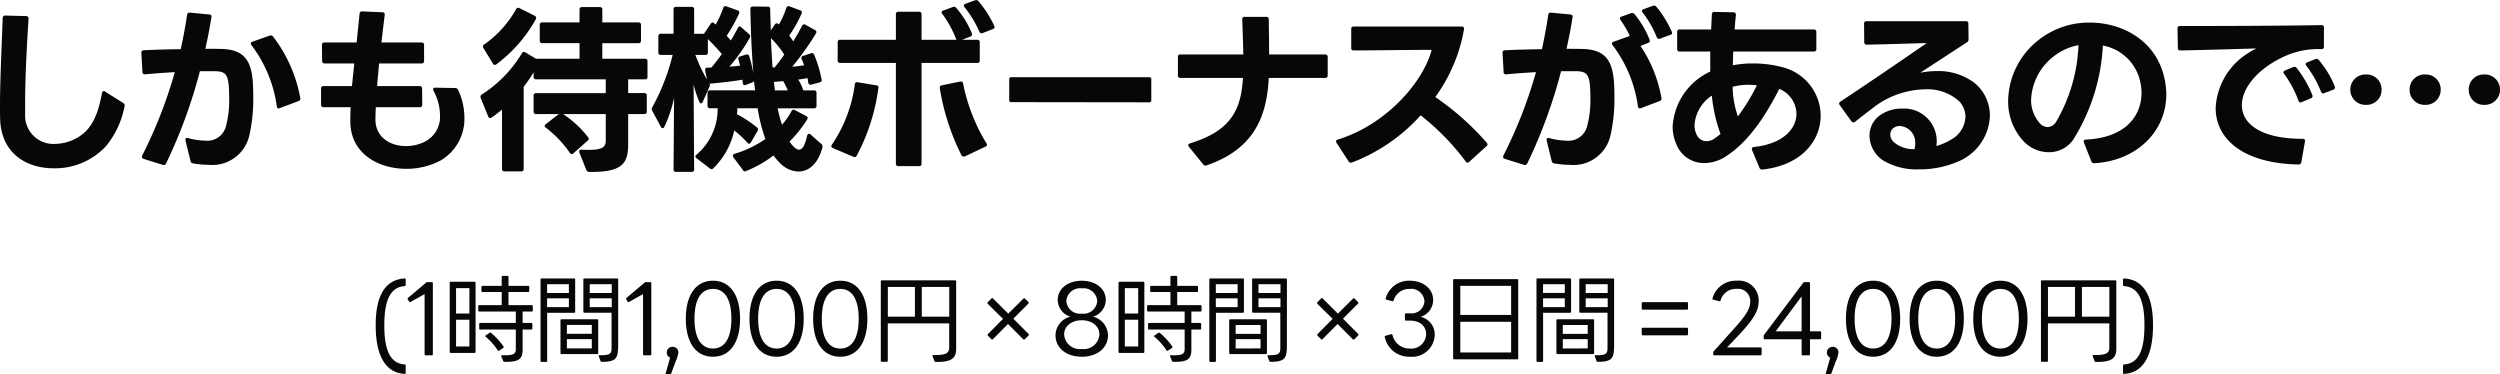
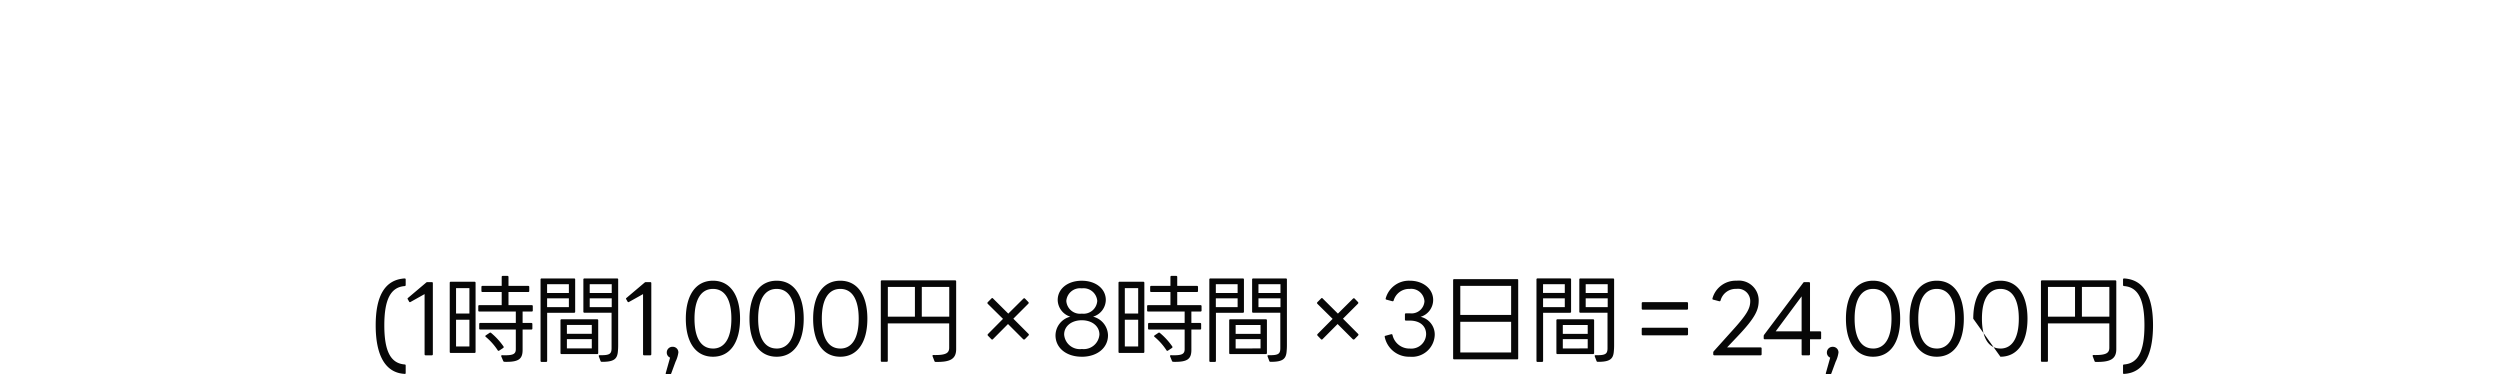
<svg xmlns="http://www.w3.org/2000/svg" width="318.09" height="47.62" viewBox="0 0 318.09 47.62">
  <g id="housyu-p03-2" transform="translate(-39.002 -2557.852)">
-     <path id="パス_4771" data-name="パス 4771" d="M17.457-1.518A11.331,11.331,0,0,0,19.849-6.6a.379.379,0,0,0-.161-.437l-2.3-1.449a.261.261,0,0,0-.184-.069c-.115,0-.184.092-.23.253-.414,2.277-.989,3.772-2.07,4.876a5.8,5.8,0,0,1-3.91,1.587A3.6,3.6,0,0,1,7.2-5.635V-7.061c0-2.921.184-6.877.437-10.718a.291.291,0,0,0-.322-.322L4.669-18.17a.291.291,0,0,0-.322.322C4.209-14.122,4-9.752,4-6.67c0,.644,0,1.242.023,1.771C4.209-.552,7.452,1.265,10.81,1.265A8.852,8.852,0,0,0,17.457-1.518ZM28.589.644a12.688,12.688,0,0,0,2,.184A4.829,4.829,0,0,0,35.742-2.99a20.908,20.908,0,0,0,.483-4.968c0-.713-.023-1.4-.069-1.978-.253-2.6-1.173-3.864-3.841-3.979-.575-.023-1.334-.023-2.185-.023.322-1.426.575-2.783.782-4.071.023-.161-.069-.276-.3-.3l-2.438-.23a.3.3,0,0,0-.368.276c-.207,1.426-.483,2.875-.805,4.37-1.633.023-3.289.069-4.715.138a.278.278,0,0,0-.3.3l.138,2.461a.267.267,0,0,0,.3.3h.046c1.265-.115,2.576-.207,3.772-.276A58.408,58.408,0,0,1,22.1-.368c-.092.207-.046.368.184.437l2.438.759a.323.323,0,0,0,.414-.184,64.287,64.287,0,0,0,4.3-11.73h2.024c1.2.046,1.518.414,1.656,1.909.023.414.046.92.046,1.449A12.846,12.846,0,0,1,32.729-4a2.446,2.446,0,0,1-2.6,1.748,9.286,9.286,0,0,1-2.185-.322c-.23-.069-.345.023-.345.184v.115L28.244.345A.367.367,0,0,0,28.589.644ZM36-14.4a16.688,16.688,0,0,1,3.22,7.774c.023.184.115.276.253.276a.327.327,0,0,0,.138-.046L42-7.291a.346.346,0,0,0,.23-.322.084.084,0,0,0-.023-.069,18.127,18.127,0,0,0-3.45-7.8.362.362,0,0,0-.3-.161.292.292,0,0,0-.138.023l-2.208.782a.261.261,0,0,0-.207.23A.413.413,0,0,0,36-14.4ZM59.156-8.6a6.529,6.529,0,0,1,.828,3.082,3.545,3.545,0,0,1-1.771,3.312,5.262,5.262,0,0,1-2.553.644c-2.024,0-3.887-1.127-3.887-3.381,0-.506.023-1.035.046-1.564h5.589c.207,0,.322-.115.322-.345l-.023-2.024a.291.291,0,0,0-.322-.322h-5.4c.069-.92.161-1.886.253-2.875h5.4a.291.291,0,0,0,.322-.322v-2.024a.291.291,0,0,0-.322-.322H52.532l.414-3.5a.274.274,0,0,0-.3-.345L50.094-18.7a.3.3,0,0,0-.345.3c-.115,1.2-.253,2.438-.368,3.657H45.287a.291.291,0,0,0-.322.322l.023,2.024a.291.291,0,0,0,.322.322h3.772l-.3,2.875H45.172a.291.291,0,0,0-.322.322v2.047a.291.291,0,0,0,.322.322h3.45c-.046.621-.046,1.242-.046,1.84.023,4.071,3.565,6,7.13,6A9.2,9.2,0,0,0,60.053.276a6.12,6.12,0,0,0,3.036-5.52,8.233,8.233,0,0,0-.805-3.473.373.373,0,0,0-.368-.23l-2.53-.046c-.184,0-.276.092-.276.207A.711.711,0,0,0,59.156-8.6ZM70.633,1.334V-9.108a18.722,18.722,0,0,0,1.265-1.84v.575a.291.291,0,0,0,.322.322h8.855V-8.3H72.22a.291.291,0,0,0-.322.322v2.024a.291.291,0,0,0,.322.322H75.1L73.439-4.347a.278.278,0,0,0-.138.207.28.28,0,0,0,.138.23A14,14,0,0,1,76.5-.713a.292.292,0,0,0,.253.161.281.281,0,0,0,.207-.092l1.817-1.61a.314.314,0,0,0,.138-.23.413.413,0,0,0-.092-.207,13.292,13.292,0,0,0-3.174-2.944h5.428v3.312c0,.805-.276,1.242-2.185,1.242-.253,0-.552,0-.874-.023-.207-.023-.322.069-.322.23a.292.292,0,0,0,.023.138l.874,2.185a.394.394,0,0,0,.368.276c4.117.069,4.968-1.012,4.968-3.473V-5.635h2.047a.291.291,0,0,0,.322-.322V-7.981a.291.291,0,0,0-.322-.322H83.927v-1.748h2.139a.291.291,0,0,0,.322-.322v-1.978a.291.291,0,0,0-.322-.322H80.638v-1.978h4.6a.291.291,0,0,0,.322-.322v-2a.291.291,0,0,0-.322-.322h-4.6v-1.633a.291.291,0,0,0-.322-.322H78.062a.291.291,0,0,0-.322.322V-17.3H73a.291.291,0,0,0-.322.322v2a.291.291,0,0,0,.322.322H77.74v1.978H72.2l-1.357-.805a.367.367,0,0,0-.184-.069.322.322,0,0,0-.253.184A16.087,16.087,0,0,1,65.3-8.119a.3.3,0,0,0-.161.276.391.391,0,0,0,.023.161l.966,2.369a.235.235,0,0,0,.23.184.371.371,0,0,0,.207-.069c.437-.3.874-.644,1.311-1.012V1.334a.291.291,0,0,0,.322.322h2.116A.291.291,0,0,0,70.633,1.334ZM65.5-14.053l1.219,2c.069.115.138.161.23.161a.371.371,0,0,0,.207-.069,18.15,18.15,0,0,0,5.014-5.727.309.309,0,0,0,.046-.184.324.324,0,0,0-.184-.276L70.1-19.113a.3.3,0,0,0-.437.138,13.567,13.567,0,0,1-4.048,4.485.292.292,0,0,0-.161.253A.277.277,0,0,0,65.5-14.053ZM94.346-6.371h.966A7.646,7.646,0,0,1,92.644-.483a.348.348,0,0,0-.161.253.278.278,0,0,0,.138.207l1.7,1.311a.413.413,0,0,0,.207.092.319.319,0,0,0,.23-.115,9.521,9.521,0,0,0,2.668-4.807,11.69,11.69,0,0,1,1.679,1.564.243.243,0,0,0,.207.115c.092,0,.161-.046.23-.161L100.4-3.5a.277.277,0,0,0,.046-.184.318.318,0,0,0-.138-.253,15.089,15.089,0,0,0-2.53-1.679c.023-.253.023-.506.046-.759H100.4a20.7,20.7,0,0,0,.989,3.91A13.563,13.563,0,0,1,97.451-.575a.261.261,0,0,0-.207.23.371.371,0,0,0,.069.207l1.219,1.633a.292.292,0,0,0,.253.161.585.585,0,0,0,.161-.046,14.992,14.992,0,0,0,3.473-1.978,7.023,7.023,0,0,0,.736.874,3.441,3.441,0,0,0,2.438,1.173c1.288,0,2.484-.966,3.036-3.013a.572.572,0,0,0,.023-.184.342.342,0,0,0-.138-.3l-1.38-1.219a.275.275,0,0,0-.184-.092c-.115,0-.207.092-.253.253-.253,1.15-.575,1.771-1.035,1.771-.253,0-.552-.207-.92-.644-.092-.115-.184-.253-.276-.391A15.881,15.881,0,0,0,106.7-4.945a.367.367,0,0,0,.069-.184c0-.115-.069-.184-.184-.253l-1.449-.759A.3.3,0,0,0,104.7-6a8.588,8.588,0,0,1-1.2,1.725,18.534,18.534,0,0,1-.552-2.093h4.623a.291.291,0,0,0,.322-.322V-8.326a.291.291,0,0,0-.322-.322h-1.357a6.617,6.617,0,0,0-.644-1.38c.414-.046.805-.115,1.173-.184a4.98,4.98,0,0,1,.092.575c.046.161.138.276.3.276.023,0,.046-.023.092-.023l1.058-.276c.161-.046.276-.138.276-.3,0-.023-.023-.046-.023-.092a15.873,15.873,0,0,0-.943-3.128.289.289,0,0,0-.276-.207.292.292,0,0,0-.138.023l-.989.322a.288.288,0,0,0-.23.253.585.585,0,0,0,.046.161c.092.23.207.506.3.782a13.98,13.98,0,0,1-1.5.184,35.481,35.481,0,0,0,3.013-4.232.282.282,0,0,0-.138-.437L106.49-17a.282.282,0,0,0-.437.138c-.322.644-.713,1.311-1.127,1.978a8.318,8.318,0,0,0-.506-.736,16.588,16.588,0,0,0,1.587-2.829.275.275,0,0,0-.207-.391l-1.357-.506c-.207-.069-.322,0-.391.207a11.635,11.635,0,0,1-.943,2.116l-.046-.046a.366.366,0,0,0-.23-.115.28.28,0,0,0-.23.138l-.529.759C102.051-17.3,102-18.239,102-19c0-.207-.115-.3-.322-.3L99.8-19.32a.291.291,0,0,0-.322.322c.046,2.369.138,5.336.391,8.211a18.856,18.856,0,0,0-.529-2.185.314.314,0,0,0-.3-.253c-.046,0-.069.023-.115.023l-.759.23c-.161.046-.23.138-.23.253a.292.292,0,0,0,.023.138c.069.23.138.506.207.782-.437.069-.9.092-1.357.138a22.266,22.266,0,0,0,2.6-3.7.332.332,0,0,0-.092-.437l-.989-.874a.379.379,0,0,0-.207-.115c-.092,0-.161.069-.23.184-.253.483-.552,1.035-.9,1.61-.161-.184-.345-.414-.529-.6a20.94,20.94,0,0,0,1.587-2.852.275.275,0,0,0-.207-.391l-1.426-.506c-.207-.069-.322,0-.391.207a12.5,12.5,0,0,1-.966,2.116l-.184-.161a.318.318,0,0,0-.207-.115c-.092,0-.161.069-.23.161l-.782,1.15c-.023.046-.069.092-.069.138H92.322v-3.1A.291.291,0,0,0,92-19.274H90.022a.291.291,0,0,0-.322.322v3.1H88.09a.291.291,0,0,0-.322.322v2.047a.291.291,0,0,0,.322.322h1.5a27.237,27.237,0,0,1-2.6,6.67.371.371,0,0,0-.069.207.514.514,0,0,0,.069.23L88.09-4a.289.289,0,0,0,.23.161A.234.234,0,0,0,88.527-4a16.293,16.293,0,0,0,1.242-3.7L89.7,1.4a.291.291,0,0,0,.322.322H92a.291.291,0,0,0,.322-.322l-.069-10.81a13.355,13.355,0,0,0,.736,2.231.266.266,0,0,0,.207.184c.092,0,.161-.069.23-.207l.851-1.932a.413.413,0,0,0,0-.368h.069c1.219-.115,2.806-.276,4.117-.506a3.232,3.232,0,0,1,.046.414c.023.184.115.276.253.276a.25.25,0,0,0,.115-.023l.851-.322c.115-.046.161-.069.207-.161l.138,1.173H94.346a.291.291,0,0,0-.322.322v1.633A.291.291,0,0,0,94.346-6.371Zm8.211-5.2H102.3c-.092-1.265-.161-2.53-.207-3.726a12.592,12.592,0,0,1,1.7,2.093C103.385-12.627,102.971-12.052,102.557-11.569Zm-8.832.3v.092l.23,1.15a19.737,19.737,0,0,1-1.472-3.128h1.265a.291.291,0,0,0,.322-.322v-1.7a23.782,23.782,0,0,1,1.771,1.909c-.437.621-.9,1.219-1.334,1.725h-.483C93.817-11.546,93.725-11.454,93.725-11.27Zm10.511,2.622H102.6c-.046-.368-.092-.713-.138-1.081h.115c.345-.023.69-.069,1.081-.092A9.191,9.191,0,0,1,104.236-8.648Zm24.794-7.291,1.288-.506a.292.292,0,0,0,.23-.276.327.327,0,0,0-.046-.138,13.223,13.223,0,0,0-2.024-3.151.4.4,0,0,0-.276-.138.426.426,0,0,0-.161.046l-1.2.437c-.138.046-.207.115-.207.23a.708.708,0,0,0,.092.207,13.677,13.677,0,0,1,1.886,3.105.264.264,0,0,0,.253.207A.449.449,0,0,0,129.03-15.939Zm-19.251,14.4c0,.092.069.161.184.23l2.6,1.1A.309.309,0,0,0,113-.322a25.336,25.336,0,0,0,2.76-8.6.271.271,0,0,0-.253-.368l-2.369-.391a.271.271,0,0,0-.368.253,17.7,17.7,0,0,1-2.921,7.682A.371.371,0,0,0,109.779-1.541Zm.805-13.225v2.3a.291.291,0,0,0,.322.322h7.084V.667a.291.291,0,0,0,.322.322h2.622a.291.291,0,0,0,.322-.322V-12.144h7.084a.291.291,0,0,0,.322-.322v-2.3a.291.291,0,0,0-.322-.322h-1.909l1.035-.414a.271.271,0,0,0,.207-.276.292.292,0,0,0-.023-.138,11.271,11.271,0,0,0-2-3.243.328.328,0,0,0-.276-.138.327.327,0,0,0-.138.046l-1.219.437a.261.261,0,0,0-.207.23.281.281,0,0,0,.092.207,14.062,14.062,0,0,1,1.771,3.243v.046h-4.416v-3.243a.291.291,0,0,0-.322-.322h-2.622a.291.291,0,0,0-.322.322v3.243h-7.084A.291.291,0,0,0,110.584-14.766Zm12.995,5.75v.092a29.476,29.476,0,0,0,2.76,8.533.3.3,0,0,0,.276.161.449.449,0,0,0,.161-.023L129.4-1.495a.264.264,0,0,0,.184-.23.306.306,0,0,0-.069-.184,23.25,23.25,0,0,1-2.967-7.59.278.278,0,0,0-.276-.276h-.092l-2.346.483A.274.274,0,0,0,123.579-9.016Zm9.108,1.863,17.526.023a.244.244,0,0,0,.276-.276v-2.645a.244.244,0,0,0-.276-.276H132.687a.244.244,0,0,0-.276.276v2.622A.244.244,0,0,0,132.687-7.153ZM157.5.9c5.911-2.024,7.682-6,7.935-11.132h7.176a.291.291,0,0,0,.322-.322V-12.9a.291.291,0,0,0-.322-.322h-7.13c0-1.242-.023-2.668-.046-4.462a.291.291,0,0,0-.322-.322H162.38a.291.291,0,0,0-.322.322c.069,1.817.115,3.243.138,4.462h-8a.291.291,0,0,0-.322.322v2.346a.291.291,0,0,0,.322.322h7.958c-.253,4.048-1.5,6.716-6.739,8.326-.138.046-.23.138-.23.23a.413.413,0,0,0,.092.207L157.09.759a.292.292,0,0,0,.253.161h.023ZM175.858.552l.161-.023a22.6,22.6,0,0,0,8.74-6A30.482,30.482,0,0,1,190.486.391c.069.115.138.161.23.161a.413.413,0,0,0,.207-.092l2.208-2a.28.28,0,0,0,.138-.23.413.413,0,0,0-.092-.207A34.361,34.361,0,0,0,186.622-7.8a20.693,20.693,0,0,0,3.657-8.625c.023-.23-.092-.345-.3-.345H176.249c-.23,0-.322.092-.322.322v2.392a.282.282,0,0,0,.322.322c3.266,0,6.647-.069,9.913-.069-1.058,4.071-5.773,9.522-11.937,11.408-.161.046-.23.138-.23.253a.367.367,0,0,0,.069.184L175.582.368A.324.324,0,0,0,175.858.552Zm39.353-15.778,1.311-.483c.161-.046.23-.138.23-.253a.585.585,0,0,0-.046-.161,13.657,13.657,0,0,0-1.955-3.174.4.4,0,0,0-.276-.138.391.391,0,0,0-.161.023l-1.2.437q-.207.069-.207.207a.281.281,0,0,0,.092.207A12.75,12.75,0,0,1,214.8-15.41a.311.311,0,0,0,.276.207A.292.292,0,0,0,215.211-15.226Zm-20.033,1.771.138,2.461a.267.267,0,0,0,.3.3h.046c1.265-.115,2.576-.207,3.772-.276a58.408,58.408,0,0,1-4.14,10.6.541.541,0,0,0-.046.184c0,.115.069.207.23.253l2.438.759a.323.323,0,0,0,.414-.184,64.286,64.286,0,0,0,4.3-11.73h2.024c1.2.046,1.518.414,1.656,1.909.023.414.046.92.046,1.449A12.847,12.847,0,0,1,205.919-4a2.446,2.446,0,0,1-2.6,1.748,9.286,9.286,0,0,1-2.185-.322c-.23-.069-.345.023-.345.184v.115l.644,2.622a.367.367,0,0,0,.345.3,12.688,12.688,0,0,0,2,.184,4.829,4.829,0,0,0,5.152-3.818,20.908,20.908,0,0,0,.483-4.968c0-.713-.023-1.4-.069-1.978-.253-2.6-1.173-3.864-3.841-3.979-.575-.023-1.334-.023-2.185-.023.322-1.426.575-2.783.782-4.071.023-.161-.069-.276-.3-.3l-2.438-.23a.3.3,0,0,0-.368.276c-.207,1.426-.483,2.875-.8,4.37-1.633.023-3.289.069-4.715.138A.278.278,0,0,0,195.178-13.455Zm13.915-1.15a.413.413,0,0,0,.092.207,16.688,16.688,0,0,1,3.22,7.774c.023.184.115.276.253.276a.327.327,0,0,0,.138-.046l2.392-.9a.346.346,0,0,0,.23-.322.085.085,0,0,0-.023-.069,17.046,17.046,0,0,0-2.668-6.624l.966-.368a.292.292,0,0,0,.23-.276l-.023-.115a11.989,11.989,0,0,0-1.932-3.289.4.4,0,0,0-.276-.138.341.341,0,0,0-.161.023l-1.219.437q-.207.069-.207.207a.371.371,0,0,0,.069.207,12.2,12.2,0,0,1,1.2,2.047l-2.07.736A.261.261,0,0,0,209.093-14.6ZM228.206,1.426h.046c5.083-.575,7.406-3.749,7.406-6.877a6.407,6.407,0,0,0-4.669-6.095,14.528,14.528,0,0,0-3.933-.529,13.587,13.587,0,0,0-2.576.23l.046-1.748h10.258a.291.291,0,0,0,.322-.322v-2.162a.291.291,0,0,0-.322-.322H224.71c.046-.621.092-1.242.161-1.84,0-.207-.092-.345-.322-.345l-2.392-.046c-.207-.023-.322.092-.345.3L221.72-16.4h-4a.282.282,0,0,0-.322.322v2.162a.282.282,0,0,0,.322.322h3.887v2.553a8.216,8.216,0,0,0-4.784,6.992,5.468,5.468,0,0,0,.483,2.277A3.762,3.762,0,0,0,220.846.6a5.132,5.132,0,0,0,2.829-.9c2.944-1.932,5.06-5.29,6.716-8.533a3.478,3.478,0,0,1,2.185,3.151c0,1.863-1.633,3.841-5.4,4.232-.184.023-.276.115-.276.253a.292.292,0,0,0,.023.138l.943,2.254A.344.344,0,0,0,228.206,1.426Zm-8.257-4.3a2.769,2.769,0,0,1-.345-1.357,4.872,4.872,0,0,1,2.208-3.749,19.583,19.583,0,0,0,1.1,4.876,9.7,9.7,0,0,1-.828.621,1.687,1.687,0,0,1-.943.3A1.36,1.36,0,0,1,219.949-2.875Zm4.508-6.233a8.129,8.129,0,0,1,2.024-.253,8.444,8.444,0,0,1,1.058.069,24.93,24.93,0,0,1-2.415,3.956A11.9,11.9,0,0,1,224.457-9.108Zm15.594,4.439c1.081-.851,1.978-1.541,2.714-2.093a11.164,11.164,0,0,1,6.187-2.024,6.069,6.069,0,0,1,4.278,1.472,2.894,2.894,0,0,1,.851,2.024,3.479,3.479,0,0,1-1.863,2.921,7.525,7.525,0,0,1-1.84.8,4.147,4.147,0,0,0-4.37-4.761,4.733,4.733,0,0,0-2.967.966,3.214,3.214,0,0,0-1.173,2.507,3.85,3.85,0,0,0,1.863,3.2A8.355,8.355,0,0,0,248.17,1.4,12.316,12.316,0,0,0,253.437.276a6.531,6.531,0,0,0,3.749-5.7,5.361,5.361,0,0,0-2-4.209,7.653,7.653,0,0,0-4.738-1.472,11.176,11.176,0,0,0-2.116.207l5.934-3.864a.426.426,0,0,0,.207-.391l-.023-1.978a.291.291,0,0,0-.322-.322H241.5a.291.291,0,0,0-.322.322l.023,2.346a.291.291,0,0,0,.322.322c2.415-.046,5.083-.138,7.636-.207-3.174,2.185-6.555,4.508-10.994,7.452a.348.348,0,0,0-.161.253.413.413,0,0,0,.092.207l1.472,2.047a.318.318,0,0,0,.253.138A.372.372,0,0,0,240.051-4.669Zm4.462,1.633a1.013,1.013,0,0,1,.414-.828,1.311,1.311,0,0,1,.828-.253,2.1,2.1,0,0,1,1.932,2.231,2.64,2.64,0,0,1-.092.713A3.823,3.823,0,0,1,245.042-2,1.353,1.353,0,0,1,244.513-3.036ZM270.434.621h.046c5.474-.322,9.154-4.117,9.154-8.763a9.825,9.825,0,0,0-.391-2.645c-1.219-4.3-5.267-6.486-9.338-6.486a10.325,10.325,0,0,0-6.394,2.116,9.993,9.993,0,0,0-4,7.8,7.41,7.41,0,0,0,1.955,5.175,4.436,4.436,0,0,0,3.22,1.4,3.733,3.733,0,0,0,3.128-1.633,24.961,24.961,0,0,0,3.749-11.937,5.962,5.962,0,0,1,4.692,4.347,6.842,6.842,0,0,1,.23,1.656c0,2.921-2.024,5.727-7.061,5.957-.207,0-.3.092-.3.23a.292.292,0,0,0,.023.138l.943,2.392A.365.365,0,0,0,270.434.621Zm-8-8.1a7.307,7.307,0,0,1,2.76-5.405,7.234,7.234,0,0,1,3.266-1.518,20.892,20.892,0,0,1-2.875,9.8,1.307,1.307,0,0,1-1.035.621,1.415,1.415,0,0,1-.989-.46A4.439,4.439,0,0,1,262.43-7.475ZM299.736-8.3l1.15-.437a.311.311,0,0,0,.207-.276.292.292,0,0,0-.023-.138,12.3,12.3,0,0,0-2.047-3.381.4.4,0,0,0-.276-.138.426.426,0,0,0-.161.046l-1.035.414a.264.264,0,0,0-.184.23.281.281,0,0,0,.092.207,13.983,13.983,0,0,1,1.863,3.289c.069.161.161.23.276.23A.327.327,0,0,0,299.736-8.3ZM281.06-16.56v.046l.046,2.461a.282.282,0,0,0,.322.322c2.783-.046,6.6-.161,9.683-.253a8.119,8.119,0,0,0-1.15.644,8.739,8.739,0,0,0-4.048,6.946c0,3.611,3.036,7.015,10.534,7.176a.335.335,0,0,0,.368-.3l.46-2.622c.046-.23-.069-.345-.3-.345-5.382,0-7.728-1.955-7.728-4.278,0-2.185,2.024-4.692,5.52-6.256a10.211,10.211,0,0,1,4.6-.874.291.291,0,0,0,.322-.322v-2.415a.282.282,0,0,0-.322-.322c-4.968.092-13.225.115-18.009.115C281.175-16.836,281.06-16.744,281.06-16.56Zm13.478,5.612a.281.281,0,0,0,.092.207,13.858,13.858,0,0,1,1.817,3.4.288.288,0,0,0,.253.23.585.585,0,0,0,.161-.046l1.173-.483a.271.271,0,0,0,.207-.276.292.292,0,0,0-.023-.138,14.244,14.244,0,0,0-2-3.45.318.318,0,0,0-.253-.138.506.506,0,0,0-.184.023l-1.035.437A.261.261,0,0,0,294.538-10.948Zm18.032,4.14a1.9,1.9,0,0,0,1.978-1.932,1.9,1.9,0,0,0-1.978-1.932,1.9,1.9,0,0,0-1.978,1.932A1.9,1.9,0,0,0,312.57-6.808ZM303.048-8.74a1.917,1.917,0,0,0,2,1.932,1.9,1.9,0,0,0,1.978-1.932,1.9,1.9,0,0,0-1.978-1.932A1.917,1.917,0,0,0,303.048-8.74Zm15.065,0a1.9,1.9,0,0,0,1.978,1.932,1.917,1.917,0,0,0,2-1.932,1.917,1.917,0,0,0-2-1.932A1.9,1.9,0,0,0,318.113-8.74Z" transform="translate(35 2578)" fill="#070707" />
-     <path id="パス_4772" data-name="パス 4772" d="M-223.512,2.424c.084.024.132-.036.132-.12V1.368c0-.1-.048-.144-.12-.144-1.776-.132-2.6-1.656-2.6-4.98s.828-4.86,2.6-4.992a.131.131,0,0,0,.12-.132v-.708a.12.12,0,0,0-.132-.132q-3.69.234-3.684,5.964C-227.2.06-225.972,2.292-223.512,2.424ZM-220.056.06c.084,0,.132-.048.132-.144V-9.12a.12.12,0,0,0-.132-.132h-.552a.225.225,0,0,0-.168.06l-2.3,1.944a.116.116,0,0,0-.036.18l.156.276c.048.1.108.108.18.072l1.8-1.008V-.084c0,.1.048.144.132.144Zm9.084.72a.17.17,0,0,0,.168.108c1.824.048,2.3-.372,2.3-1.524v-2.58h1.1a.127.127,0,0,0,.144-.144v-.552a.127.127,0,0,0-.144-.144h-1.1V-5.508h1.152a.127.127,0,0,0,.144-.144V-6.18a.127.127,0,0,0-.144-.144H-210.3V-7.992h2.5a.127.127,0,0,0,.144-.144v-.492a.127.127,0,0,0-.144-.144h-2.5V-9.9a.127.127,0,0,0-.144-.144h-.576a.127.127,0,0,0-.144.144v1.128H-213.6a.127.127,0,0,0-.144.144v.492a.127.127,0,0,0,.144.144h2.436v1.668H-214a.127.127,0,0,0-.144.144v.528a.127.127,0,0,0,.144.144h4.632v1.452h-4.512a.127.127,0,0,0-.144.144v.552a.127.127,0,0,0,.144.144h4.512V-.732c0,.636-.324.828-1.716.78-.12-.012-.168.06-.132.156Zm-3.66-1.02a.127.127,0,0,0,.144-.144V-9.156a.127.127,0,0,0-.144-.144h-3a.127.127,0,0,0-.144.144V-.384a.127.127,0,0,0,.144.144Zm-2.34-8.244h1.7v3.228h-1.7Zm0,7.416v-3.4h1.7v3.4Zm5.988.2a.136.136,0,0,0,.048-.2,8.543,8.543,0,0,0-1.572-1.716.149.149,0,0,0-.2-.012l-.468.312c-.084.06-.1.132-.012.2a7.591,7.591,0,0,1,1.512,1.7.123.123,0,0,0,.192.048ZM-205.524.9a.127.127,0,0,0,.144-.144V-5.352h3.42a.127.127,0,0,0,.144-.144v-4.08a.127.127,0,0,0-.144-.144h-4.116a.127.127,0,0,0-.144.144V.756a.127.127,0,0,0,.144.144Zm6.936-.12a.152.152,0,0,0,.168.108c1.56.012,1.968-.372,2.04-1.344.024-.252.036-.5.036-.78v-8.34a.127.127,0,0,0-.144-.144h-4.14a.127.127,0,0,0-.144.144V-5.5a.127.127,0,0,0,.144.144h3.444v4.5c0,.744-.252.924-1.488.9-.12-.012-.168.06-.132.156Zm-6.8-9.768h2.772v1.116h-2.772Zm5.424,0h2.8v1.116h-2.8Zm0,2.916V-7.188h2.8v1.116Zm-5.424,0V-7.188h2.772v1.116Zm6.36,5.976a.127.127,0,0,0,.144-.144V-4.38a.127.127,0,0,0-.144-.144h-4.512a.127.127,0,0,0-.144.144V-.24a.127.127,0,0,0,.144.144Zm-3.84-3.708h3.168v1.128h-3.168Zm0,2.988V-2h3.168V-.816Zm10.608.876c.084,0,.132-.048.132-.144V-9.12a.12.12,0,0,0-.132-.132h-.552a.225.225,0,0,0-.168.06l-2.3,1.944a.116.116,0,0,0-.036.18l.156.276c.048.1.108.108.18.072l1.8-1.008V-.084c0,.1.048.144.132.144Zm2.52,2.412a.14.14,0,0,0,.144-.1l.552-1.5a3.809,3.809,0,0,0,.36-1.176.71.71,0,0,0-.732-.72.72.72,0,0,0-.744.72.693.693,0,0,0,.42.66l-.552,1.968c-.024.1.024.144.1.144Zm5.46-2.232c2.16,0,3.444-1.8,3.444-4.836s-1.284-4.836-3.444-4.836-3.456,1.8-3.456,4.836S-186.456.24-184.284.24Zm0-1.044c-1.488,0-2.352-1.3-2.352-3.792s.864-3.792,2.352-3.792,2.34,1.3,2.34,3.792S-182.808-.8-184.284-.8Zm8.1,1.044c2.16,0,3.444-1.8,3.444-4.836s-1.284-4.836-3.444-4.836-3.456,1.8-3.456,4.836S-178.356.24-176.184.24Zm0-1.044c-1.488,0-2.352-1.3-2.352-3.792s.864-3.792,2.352-3.792,2.34,1.3,2.34,3.792S-174.708-.8-176.184-.8Zm8.1,1.044c2.16,0,3.444-1.8,3.444-4.836s-1.284-4.836-3.444-4.836-3.456,1.8-3.456,4.836S-170.256.24-168.084.24Zm0-1.044c-1.488,0-2.352-1.3-2.352-3.792s.864-3.792,2.352-3.792,2.34,1.3,2.34,3.792S-166.608-.8-168.084-.8Zm11.976,1.6A.152.152,0,0,0-155.94.9c1.848.036,2.6-.372,2.6-1.632v-8.6a.127.127,0,0,0-.144-.144h-9.3a.127.127,0,0,0-.144.144V.744a.127.127,0,0,0,.144.144h.6a.127.127,0,0,0,.144-.144V-4h7.812V-.924c0,.648-.312.984-1.98.948-.12-.012-.168.06-.132.156Zm-5.928-5.652V-8.64h3.444v3.78Zm4.32,0V-8.64h3.492v3.78Zm8.856,2.868a.125.125,0,0,0,.192,0l1.92-1.932,1.932,1.932a.164.164,0,0,0,.216,0l.468-.48a.134.134,0,0,0,0-.192L-146.064-4.6l1.908-1.908a.149.149,0,0,0,.012-.2l-.444-.456c-.048-.06-.156-.036-.2.012l-1.92,1.908-1.944-1.932a.118.118,0,0,0-.192,0l-.48.48a.149.149,0,0,0,0,.2l1.944,1.92L-149.3-2.64a.148.148,0,0,0,0,.2Zm11.5,2.232c1.944,0,3.336-1.116,3.336-2.724a2.5,2.5,0,0,0-1.9-2.376,2.261,2.261,0,0,0,1.62-2.124c0-1.428-1.272-2.448-3.06-2.448s-3.06,1.02-3.06,2.448a2.265,2.265,0,0,0,1.608,2.124A2.479,2.479,0,0,0-140.7-2.484C-140.7-.864-139.308.24-137.364.24Zm0-5.484a1.747,1.747,0,0,1-1.968-1.62,1.752,1.752,0,0,1,1.968-1.6,1.752,1.752,0,0,1,1.968,1.6A1.747,1.747,0,0,1-137.364-5.244Zm0,4.5a2,2,0,0,1-2.244-1.848c0-1.056.936-1.812,2.244-1.812s2.244.756,2.244,1.812A2,2,0,0,1-137.364-.744ZM-125.88.78a.17.17,0,0,0,.168.108c1.824.048,2.3-.372,2.3-1.524v-2.58h1.1a.127.127,0,0,0,.144-.144v-.552a.127.127,0,0,0-.144-.144h-1.1V-5.508h1.152a.127.127,0,0,0,.144-.144V-6.18a.127.127,0,0,0-.144-.144h-2.952V-7.992h2.5a.127.127,0,0,0,.144-.144v-.492a.127.127,0,0,0-.144-.144h-2.5V-9.9a.127.127,0,0,0-.144-.144h-.576a.127.127,0,0,0-.144.144v1.128h-2.436a.127.127,0,0,0-.144.144v.492a.127.127,0,0,0,.144.144h2.436v1.668H-128.9a.127.127,0,0,0-.144.144v.528a.127.127,0,0,0,.144.144h4.632v1.452h-4.512a.127.127,0,0,0-.144.144v.552a.127.127,0,0,0,.144.144h4.512V-.732c0,.636-.324.828-1.716.78-.12-.012-.168.06-.132.156Zm-3.66-1.02a.127.127,0,0,0,.144-.144V-9.156a.127.127,0,0,0-.144-.144h-3a.127.127,0,0,0-.144.144V-.384a.127.127,0,0,0,.144.144Zm-2.34-8.244h1.7v3.228h-1.7Zm0,7.416v-3.4h1.7v3.4Zm5.988.2a.136.136,0,0,0,.048-.2,8.543,8.543,0,0,0-1.572-1.716.149.149,0,0,0-.2-.012l-.468.312c-.084.06-.1.132-.012.2a7.591,7.591,0,0,1,1.512,1.7.123.123,0,0,0,.192.048ZM-120.432.9a.127.127,0,0,0,.144-.144V-5.352h3.42a.127.127,0,0,0,.144-.144v-4.08a.127.127,0,0,0-.144-.144h-4.116a.127.127,0,0,0-.144.144V.756a.127.127,0,0,0,.144.144ZM-113.5.78a.152.152,0,0,0,.168.108c1.56.012,1.968-.372,2.04-1.344.024-.252.036-.5.036-.78v-8.34a.127.127,0,0,0-.144-.144h-4.14a.127.127,0,0,0-.144.144V-5.5a.127.127,0,0,0,.144.144h3.444v4.5c0,.744-.252.924-1.488.9-.12-.012-.168.06-.132.156Zm-6.8-9.768h2.772v1.116H-120.3Zm5.424,0h2.8v1.116h-2.8Zm0,2.916V-7.188h2.8v1.116Zm-5.424,0V-7.188h2.772v1.116ZM-113.94-.1A.127.127,0,0,0-113.8-.24V-4.38a.127.127,0,0,0-.144-.144h-4.512a.127.127,0,0,0-.144.144V-.24a.127.127,0,0,0,.144.144ZM-117.78-3.8h3.168v1.128h-3.168Zm0,2.988V-2h3.168V-.816Zm10.86-1.176a.125.125,0,0,0,.192,0l1.92-1.932,1.932,1.932a.164.164,0,0,0,.216,0l.468-.48a.134.134,0,0,0,0-.192L-104.124-4.6l1.908-1.908a.149.149,0,0,0,.012-.2l-.444-.456c-.048-.06-.156-.036-.2.012l-1.92,1.908-1.944-1.932a.118.118,0,0,0-.192,0l-.48.48a.149.149,0,0,0,0,.2l1.944,1.92-1.92,1.932a.149.149,0,0,0,0,.2ZM-95.616.24a2.889,2.889,0,0,0,3.168-2.76,2.3,2.3,0,0,0-1.8-2.316,2.247,2.247,0,0,0,1.6-2.148c0-1.4-1.26-2.448-2.976-2.448a3.055,3.055,0,0,0-3.06,2.244c-.024.1,0,.144.1.168l.744.2A.13.13,0,0,0-97.68-6.9a2.045,2.045,0,0,1,2.04-1.488,1.69,1.69,0,0,1,1.884,1.572A1.645,1.645,0,0,1-95.58-5.28h-.528a.12.12,0,0,0-.132.132v.66a.12.12,0,0,0,.132.132h.5c1.26,0,2.064.672,2.064,1.728A1.886,1.886,0,0,1-95.616-.8a2.2,2.2,0,0,1-2.208-1.74c-.024-.072-.084-.1-.168-.084l-.732.2c-.072.012-.108.06-.084.156A3.15,3.15,0,0,0-95.616.24Zm5.508.192a.127.127,0,0,0,.144.144h7.992a.127.127,0,0,0,.144-.144V-9.492a.127.127,0,0,0-.144-.144h-7.992a.127.127,0,0,0-.144.144Zm.912-5.508v-3.7h6.468v3.7Zm0,4.776V-4.2h6.468V-.3ZM-78.8.9A.127.127,0,0,0-78.66.756V-5.352h3.42A.127.127,0,0,0-75.1-5.5v-4.08a.127.127,0,0,0-.144-.144h-4.116a.127.127,0,0,0-.144.144V.756A.127.127,0,0,0-79.356.9Zm6.936-.12A.152.152,0,0,0-71.7.888C-70.14.9-69.732.516-69.66-.456c.024-.252.036-.5.036-.78v-8.34a.127.127,0,0,0-.144-.144h-4.14a.127.127,0,0,0-.144.144V-5.5a.127.127,0,0,0,.144.144h3.444v4.5c0,.744-.252.924-1.488.9-.12-.012-.168.06-.132.156Zm-6.8-9.768H-75.9v1.116h-2.772Zm5.424,0h2.8v1.116h-2.8Zm0,2.916V-7.188h2.8v1.116Zm-5.424,0V-7.188H-75.9v1.116ZM-72.312-.1a.127.127,0,0,0,.144-.144V-4.38a.127.127,0,0,0-.144-.144h-4.512a.127.127,0,0,0-.144.144V-.24a.127.127,0,0,0,.144.144ZM-76.152-3.8h3.168v1.128h-3.168Zm0,2.988V-2h3.168V-.816Zm15.8-4.932a.133.133,0,0,0,.132-.132v-.708a.131.131,0,0,0-.132-.12h-5.64a.129.129,0,0,0-.12.12v.708a.131.131,0,0,0,.12.132Zm0,3.264a.142.142,0,0,0,.132-.132v-.708a.142.142,0,0,0-.132-.132h-5.64a.141.141,0,0,0-.12.132v.708a.141.141,0,0,0,.12.132ZM-50.988.06c.084,0,.132-.048.132-.144V-.816a.126.126,0,0,0-.132-.132h-4.26l1.32-1.392c2.352-2.472,2.7-3.42,2.7-4.62a2.521,2.521,0,0,0-2.808-2.472,3.062,3.062,0,0,0-3.072,2.244c-.024.1.012.156.1.168l.756.2a.134.134,0,0,0,.168-.084,2,2,0,0,1,2.016-1.488,1.56,1.56,0,0,1,1.764,1.524c0,.948-.36,1.68-2.376,3.888L-56.94-.468a.268.268,0,0,0-.072.156v.228a.132.132,0,0,0,.144.144Zm6.144,0A.132.132,0,0,0-44.7-.084v-1.9h1.272a.127.127,0,0,0,.144-.144v-.732a.129.129,0,0,0-.144-.132H-44.7V-9.12a.129.129,0,0,0-.144-.132h-.564a.163.163,0,0,0-.156.084l-4.98,6.624a.3.3,0,0,0-.048.168v.252a.127.127,0,0,0,.144.144h4.68v1.9c0,.1.048.144.132.144Zm-4.224-3.048,3.3-4.452v4.452Zm6.936,5.46a.14.14,0,0,0,.144-.1l.552-1.5A3.809,3.809,0,0,0-41.076-.3a.71.71,0,0,0-.732-.72.72.72,0,0,0-.744.72.693.693,0,0,0,.42.66l-.552,1.968c-.024.1.024.144.1.144ZM-36.672.24c2.16,0,3.444-1.8,3.444-4.836s-1.284-4.836-3.444-4.836-3.456,1.8-3.456,4.836S-38.844.24-36.672.24Zm0-1.044c-1.488,0-2.352-1.3-2.352-3.792s.864-3.792,2.352-3.792,2.34,1.3,2.34,3.792S-35.2-.8-36.672-.8Zm8.1,1.044c2.16,0,3.444-1.8,3.444-4.836s-1.284-4.836-3.444-4.836-3.456,1.8-3.456,4.836S-30.744.24-28.572.24Zm0-1.044c-1.488,0-2.352-1.3-2.352-3.792s.864-3.792,2.352-3.792,2.34,1.3,2.34,3.792S-27.1-.8-28.572-.8Zm8.1,1.044c2.16,0,3.444-1.8,3.444-4.836s-1.284-4.836-3.444-4.836-3.456,1.8-3.456,4.836S-22.644.24-20.472.24Zm0-1.044c-1.488,0-2.352-1.3-2.352-3.792s.864-3.792,2.352-3.792,2.34,1.3,2.34,3.792S-19-.8-20.472-.8ZM-8.5.792A.152.152,0,0,0-8.328.9c1.848.036,2.6-.372,2.6-1.632v-8.6a.127.127,0,0,0-.144-.144h-9.3a.127.127,0,0,0-.144.144V.744a.127.127,0,0,0,.144.144h.6a.127.127,0,0,0,.144-.144V-4h7.812V-.924c0,.648-.312.984-1.98.948-.12-.012-.168.06-.132.156ZM-14.424-4.86V-8.64h3.444v3.78Zm4.32,0V-8.64h3.492v3.78Zm5.376,7.284c2.46-.132,3.672-2.364,3.672-6.18S-2.268-9.564-4.728-9.72c-.1,0-.144.048-.144.132v.708c0,.072.048.12.132.132,1.776.132,2.592,1.668,2.592,4.992s-.816,4.848-2.592,4.98c-.084,0-.132.048-.132.144V2.3C-4.872,2.388-4.824,2.448-4.728,2.424Z" transform="translate(314 2603)" fill="#070707" />
+     <path id="パス_4772" data-name="パス 4772" d="M-223.512,2.424c.084.024.132-.036.132-.12V1.368c0-.1-.048-.144-.12-.144-1.776-.132-2.6-1.656-2.6-4.98s.828-4.86,2.6-4.992a.131.131,0,0,0,.12-.132v-.708a.12.12,0,0,0-.132-.132q-3.69.234-3.684,5.964C-227.2.06-225.972,2.292-223.512,2.424ZM-220.056.06c.084,0,.132-.048.132-.144V-9.12a.12.12,0,0,0-.132-.132h-.552a.225.225,0,0,0-.168.06l-2.3,1.944a.116.116,0,0,0-.036.18l.156.276c.048.1.108.108.18.072l1.8-1.008V-.084c0,.1.048.144.132.144Zm9.084.72a.17.17,0,0,0,.168.108c1.824.048,2.3-.372,2.3-1.524v-2.58h1.1a.127.127,0,0,0,.144-.144v-.552a.127.127,0,0,0-.144-.144h-1.1V-5.508h1.152a.127.127,0,0,0,.144-.144V-6.18a.127.127,0,0,0-.144-.144H-210.3V-7.992h2.5a.127.127,0,0,0,.144-.144v-.492a.127.127,0,0,0-.144-.144h-2.5V-9.9a.127.127,0,0,0-.144-.144h-.576a.127.127,0,0,0-.144.144v1.128H-213.6a.127.127,0,0,0-.144.144v.492a.127.127,0,0,0,.144.144h2.436v1.668H-214a.127.127,0,0,0-.144.144v.528a.127.127,0,0,0,.144.144h4.632v1.452h-4.512a.127.127,0,0,0-.144.144v.552a.127.127,0,0,0,.144.144h4.512V-.732c0,.636-.324.828-1.716.78-.12-.012-.168.06-.132.156Zm-3.66-1.02a.127.127,0,0,0,.144-.144V-9.156a.127.127,0,0,0-.144-.144h-3a.127.127,0,0,0-.144.144V-.384a.127.127,0,0,0,.144.144Zm-2.34-8.244h1.7v3.228h-1.7Zm0,7.416v-3.4h1.7v3.4Zm5.988.2a.136.136,0,0,0,.048-.2,8.543,8.543,0,0,0-1.572-1.716.149.149,0,0,0-.2-.012l-.468.312c-.084.06-.1.132-.012.2a7.591,7.591,0,0,1,1.512,1.7.123.123,0,0,0,.192.048ZM-205.524.9a.127.127,0,0,0,.144-.144V-5.352h3.42a.127.127,0,0,0,.144-.144v-4.08a.127.127,0,0,0-.144-.144h-4.116a.127.127,0,0,0-.144.144V.756a.127.127,0,0,0,.144.144Zm6.936-.12a.152.152,0,0,0,.168.108c1.56.012,1.968-.372,2.04-1.344.024-.252.036-.5.036-.78v-8.34a.127.127,0,0,0-.144-.144h-4.14a.127.127,0,0,0-.144.144V-5.5a.127.127,0,0,0,.144.144h3.444v4.5c0,.744-.252.924-1.488.9-.12-.012-.168.06-.132.156Zm-6.8-9.768h2.772v1.116h-2.772Zm5.424,0h2.8v1.116h-2.8Zm0,2.916V-7.188h2.8v1.116Zm-5.424,0V-7.188h2.772v1.116Zm6.36,5.976a.127.127,0,0,0,.144-.144V-4.38a.127.127,0,0,0-.144-.144h-4.512a.127.127,0,0,0-.144.144V-.24a.127.127,0,0,0,.144.144Zm-3.84-3.708h3.168v1.128h-3.168Zm0,2.988V-2h3.168V-.816Zm10.608.876c.084,0,.132-.048.132-.144V-9.12a.12.12,0,0,0-.132-.132h-.552a.225.225,0,0,0-.168.06l-2.3,1.944a.116.116,0,0,0-.036.18l.156.276c.048.1.108.108.18.072l1.8-1.008V-.084c0,.1.048.144.132.144Zm2.52,2.412a.14.14,0,0,0,.144-.1l.552-1.5a3.809,3.809,0,0,0,.36-1.176.71.71,0,0,0-.732-.72.72.72,0,0,0-.744.72.693.693,0,0,0,.42.66l-.552,1.968c-.024.1.024.144.1.144Zm5.46-2.232c2.16,0,3.444-1.8,3.444-4.836s-1.284-4.836-3.444-4.836-3.456,1.8-3.456,4.836S-186.456.24-184.284.24Zm0-1.044c-1.488,0-2.352-1.3-2.352-3.792s.864-3.792,2.352-3.792,2.34,1.3,2.34,3.792S-182.808-.8-184.284-.8Zm8.1,1.044c2.16,0,3.444-1.8,3.444-4.836s-1.284-4.836-3.444-4.836-3.456,1.8-3.456,4.836S-178.356.24-176.184.24Zm0-1.044c-1.488,0-2.352-1.3-2.352-3.792s.864-3.792,2.352-3.792,2.34,1.3,2.34,3.792S-174.708-.8-176.184-.8Zm8.1,1.044c2.16,0,3.444-1.8,3.444-4.836s-1.284-4.836-3.444-4.836-3.456,1.8-3.456,4.836S-170.256.24-168.084.24Zm0-1.044c-1.488,0-2.352-1.3-2.352-3.792s.864-3.792,2.352-3.792,2.34,1.3,2.34,3.792S-166.608-.8-168.084-.8Zm11.976,1.6A.152.152,0,0,0-155.94.9c1.848.036,2.6-.372,2.6-1.632v-8.6a.127.127,0,0,0-.144-.144h-9.3a.127.127,0,0,0-.144.144V.744a.127.127,0,0,0,.144.144h.6a.127.127,0,0,0,.144-.144V-4h7.812V-.924c0,.648-.312.984-1.98.948-.12-.012-.168.06-.132.156Zm-5.928-5.652V-8.64h3.444v3.78Zm4.32,0V-8.64h3.492v3.78Zm8.856,2.868a.125.125,0,0,0,.192,0l1.92-1.932,1.932,1.932a.164.164,0,0,0,.216,0l.468-.48a.134.134,0,0,0,0-.192L-146.064-4.6l1.908-1.908a.149.149,0,0,0,.012-.2l-.444-.456c-.048-.06-.156-.036-.2.012l-1.92,1.908-1.944-1.932a.118.118,0,0,0-.192,0l-.48.48a.149.149,0,0,0,0,.2l1.944,1.92L-149.3-2.64a.148.148,0,0,0,0,.2Zm11.5,2.232c1.944,0,3.336-1.116,3.336-2.724a2.5,2.5,0,0,0-1.9-2.376,2.261,2.261,0,0,0,1.62-2.124c0-1.428-1.272-2.448-3.06-2.448s-3.06,1.02-3.06,2.448a2.265,2.265,0,0,0,1.608,2.124A2.479,2.479,0,0,0-140.7-2.484C-140.7-.864-139.308.24-137.364.24Zm0-5.484a1.747,1.747,0,0,1-1.968-1.62,1.752,1.752,0,0,1,1.968-1.6,1.752,1.752,0,0,1,1.968,1.6A1.747,1.747,0,0,1-137.364-5.244Zm0,4.5a2,2,0,0,1-2.244-1.848c0-1.056.936-1.812,2.244-1.812s2.244.756,2.244,1.812A2,2,0,0,1-137.364-.744ZM-125.88.78a.17.17,0,0,0,.168.108c1.824.048,2.3-.372,2.3-1.524v-2.58h1.1a.127.127,0,0,0,.144-.144v-.552a.127.127,0,0,0-.144-.144h-1.1V-5.508h1.152a.127.127,0,0,0,.144-.144V-6.18a.127.127,0,0,0-.144-.144h-2.952V-7.992h2.5a.127.127,0,0,0,.144-.144v-.492a.127.127,0,0,0-.144-.144h-2.5V-9.9a.127.127,0,0,0-.144-.144h-.576a.127.127,0,0,0-.144.144v1.128h-2.436a.127.127,0,0,0-.144.144v.492a.127.127,0,0,0,.144.144h2.436v1.668H-128.9a.127.127,0,0,0-.144.144v.528a.127.127,0,0,0,.144.144h4.632v1.452h-4.512a.127.127,0,0,0-.144.144v.552a.127.127,0,0,0,.144.144h4.512V-.732c0,.636-.324.828-1.716.78-.12-.012-.168.06-.132.156Zm-3.66-1.02a.127.127,0,0,0,.144-.144V-9.156a.127.127,0,0,0-.144-.144h-3a.127.127,0,0,0-.144.144V-.384a.127.127,0,0,0,.144.144Zm-2.34-8.244h1.7v3.228h-1.7Zm0,7.416v-3.4h1.7v3.4Zm5.988.2a.136.136,0,0,0,.048-.2,8.543,8.543,0,0,0-1.572-1.716.149.149,0,0,0-.2-.012l-.468.312c-.084.06-.1.132-.012.2a7.591,7.591,0,0,1,1.512,1.7.123.123,0,0,0,.192.048ZM-120.432.9a.127.127,0,0,0,.144-.144V-5.352h3.42a.127.127,0,0,0,.144-.144v-4.08a.127.127,0,0,0-.144-.144h-4.116a.127.127,0,0,0-.144.144V.756a.127.127,0,0,0,.144.144ZM-113.5.78a.152.152,0,0,0,.168.108c1.56.012,1.968-.372,2.04-1.344.024-.252.036-.5.036-.78v-8.34a.127.127,0,0,0-.144-.144h-4.14a.127.127,0,0,0-.144.144V-5.5a.127.127,0,0,0,.144.144h3.444v4.5c0,.744-.252.924-1.488.9-.12-.012-.168.06-.132.156Zm-6.8-9.768h2.772v1.116H-120.3Zm5.424,0h2.8v1.116h-2.8Zm0,2.916V-7.188h2.8v1.116Zm-5.424,0V-7.188h2.772v1.116ZM-113.94-.1A.127.127,0,0,0-113.8-.24V-4.38a.127.127,0,0,0-.144-.144h-4.512a.127.127,0,0,0-.144.144V-.24a.127.127,0,0,0,.144.144ZM-117.78-3.8h3.168v1.128h-3.168Zm0,2.988V-2h3.168V-.816Zm10.86-1.176a.125.125,0,0,0,.192,0l1.92-1.932,1.932,1.932a.164.164,0,0,0,.216,0l.468-.48a.134.134,0,0,0,0-.192L-104.124-4.6l1.908-1.908a.149.149,0,0,0,.012-.2l-.444-.456c-.048-.06-.156-.036-.2.012l-1.92,1.908-1.944-1.932a.118.118,0,0,0-.192,0l-.48.48a.149.149,0,0,0,0,.2l1.944,1.92-1.92,1.932a.149.149,0,0,0,0,.2ZM-95.616.24a2.889,2.889,0,0,0,3.168-2.76,2.3,2.3,0,0,0-1.8-2.316,2.247,2.247,0,0,0,1.6-2.148c0-1.4-1.26-2.448-2.976-2.448a3.055,3.055,0,0,0-3.06,2.244c-.024.1,0,.144.1.168l.744.2A.13.13,0,0,0-97.68-6.9a2.045,2.045,0,0,1,2.04-1.488,1.69,1.69,0,0,1,1.884,1.572A1.645,1.645,0,0,1-95.58-5.28h-.528a.12.12,0,0,0-.132.132v.66a.12.12,0,0,0,.132.132h.5c1.26,0,2.064.672,2.064,1.728A1.886,1.886,0,0,1-95.616-.8a2.2,2.2,0,0,1-2.208-1.74c-.024-.072-.084-.1-.168-.084l-.732.2c-.072.012-.108.06-.084.156A3.15,3.15,0,0,0-95.616.24Zm5.508.192a.127.127,0,0,0,.144.144h7.992a.127.127,0,0,0,.144-.144V-9.492a.127.127,0,0,0-.144-.144h-7.992a.127.127,0,0,0-.144.144Zm.912-5.508v-3.7h6.468v3.7Zm0,4.776V-4.2h6.468V-.3ZM-78.8.9A.127.127,0,0,0-78.66.756V-5.352h3.42A.127.127,0,0,0-75.1-5.5v-4.08a.127.127,0,0,0-.144-.144h-4.116a.127.127,0,0,0-.144.144V.756A.127.127,0,0,0-79.356.9Zm6.936-.12A.152.152,0,0,0-71.7.888C-70.14.9-69.732.516-69.66-.456c.024-.252.036-.5.036-.78v-8.34a.127.127,0,0,0-.144-.144h-4.14a.127.127,0,0,0-.144.144V-5.5a.127.127,0,0,0,.144.144h3.444v4.5c0,.744-.252.924-1.488.9-.12-.012-.168.06-.132.156Zm-6.8-9.768H-75.9v1.116h-2.772Zm5.424,0h2.8v1.116h-2.8Zm0,2.916V-7.188h2.8v1.116Zm-5.424,0V-7.188H-75.9v1.116ZM-72.312-.1a.127.127,0,0,0,.144-.144V-4.38a.127.127,0,0,0-.144-.144h-4.512a.127.127,0,0,0-.144.144V-.24a.127.127,0,0,0,.144.144ZM-76.152-3.8h3.168v1.128h-3.168Zm0,2.988V-2h3.168V-.816Zm15.8-4.932a.133.133,0,0,0,.132-.132v-.708a.131.131,0,0,0-.132-.12h-5.64a.129.129,0,0,0-.12.12v.708a.131.131,0,0,0,.12.132Zm0,3.264a.142.142,0,0,0,.132-.132v-.708a.142.142,0,0,0-.132-.132h-5.64a.141.141,0,0,0-.12.132v.708a.141.141,0,0,0,.12.132ZM-50.988.06c.084,0,.132-.048.132-.144V-.816a.126.126,0,0,0-.132-.132h-4.26l1.32-1.392c2.352-2.472,2.7-3.42,2.7-4.62a2.521,2.521,0,0,0-2.808-2.472,3.062,3.062,0,0,0-3.072,2.244c-.024.1.012.156.1.168l.756.2a.134.134,0,0,0,.168-.084,2,2,0,0,1,2.016-1.488,1.56,1.56,0,0,1,1.764,1.524c0,.948-.36,1.68-2.376,3.888L-56.94-.468a.268.268,0,0,0-.072.156v.228a.132.132,0,0,0,.144.144Zm6.144,0A.132.132,0,0,0-44.7-.084v-1.9h1.272a.127.127,0,0,0,.144-.144v-.732a.129.129,0,0,0-.144-.132H-44.7V-9.12a.129.129,0,0,0-.144-.132h-.564a.163.163,0,0,0-.156.084l-4.98,6.624a.3.3,0,0,0-.048.168v.252a.127.127,0,0,0,.144.144h4.68v1.9c0,.1.048.144.132.144Zm-4.224-3.048,3.3-4.452v4.452Zm6.936,5.46a.14.14,0,0,0,.144-.1l.552-1.5A3.809,3.809,0,0,0-41.076-.3a.71.71,0,0,0-.732-.72.72.72,0,0,0-.744.72.693.693,0,0,0,.42.66l-.552,1.968c-.024.1.024.144.1.144ZM-36.672.24c2.16,0,3.444-1.8,3.444-4.836s-1.284-4.836-3.444-4.836-3.456,1.8-3.456,4.836S-38.844.24-36.672.24Zm0-1.044c-1.488,0-2.352-1.3-2.352-3.792s.864-3.792,2.352-3.792,2.34,1.3,2.34,3.792S-35.2-.8-36.672-.8Zm8.1,1.044c2.16,0,3.444-1.8,3.444-4.836s-1.284-4.836-3.444-4.836-3.456,1.8-3.456,4.836S-30.744.24-28.572.24Zm0-1.044c-1.488,0-2.352-1.3-2.352-3.792s.864-3.792,2.352-3.792,2.34,1.3,2.34,3.792S-27.1-.8-28.572-.8Zm8.1,1.044c2.16,0,3.444-1.8,3.444-4.836s-1.284-4.836-3.444-4.836-3.456,1.8-3.456,4.836Zm0-1.044c-1.488,0-2.352-1.3-2.352-3.792s.864-3.792,2.352-3.792,2.34,1.3,2.34,3.792S-19-.8-20.472-.8ZM-8.5.792A.152.152,0,0,0-8.328.9c1.848.036,2.6-.372,2.6-1.632v-8.6a.127.127,0,0,0-.144-.144h-9.3a.127.127,0,0,0-.144.144V.744a.127.127,0,0,0,.144.144h.6a.127.127,0,0,0,.144-.144V-4h7.812V-.924c0,.648-.312.984-1.98.948-.12-.012-.168.06-.132.156ZM-14.424-4.86V-8.64h3.444v3.78Zm4.32,0V-8.64h3.492v3.78Zm5.376,7.284c2.46-.132,3.672-2.364,3.672-6.18S-2.268-9.564-4.728-9.72c-.1,0-.144.048-.144.132v.708c0,.072.048.12.132.132,1.776.132,2.592,1.668,2.592,4.992s-.816,4.848-2.592,4.98c-.084,0-.132.048-.132.144V2.3C-4.872,2.388-4.824,2.448-4.728,2.424Z" transform="translate(314 2603)" fill="#070707" />
  </g>
</svg>